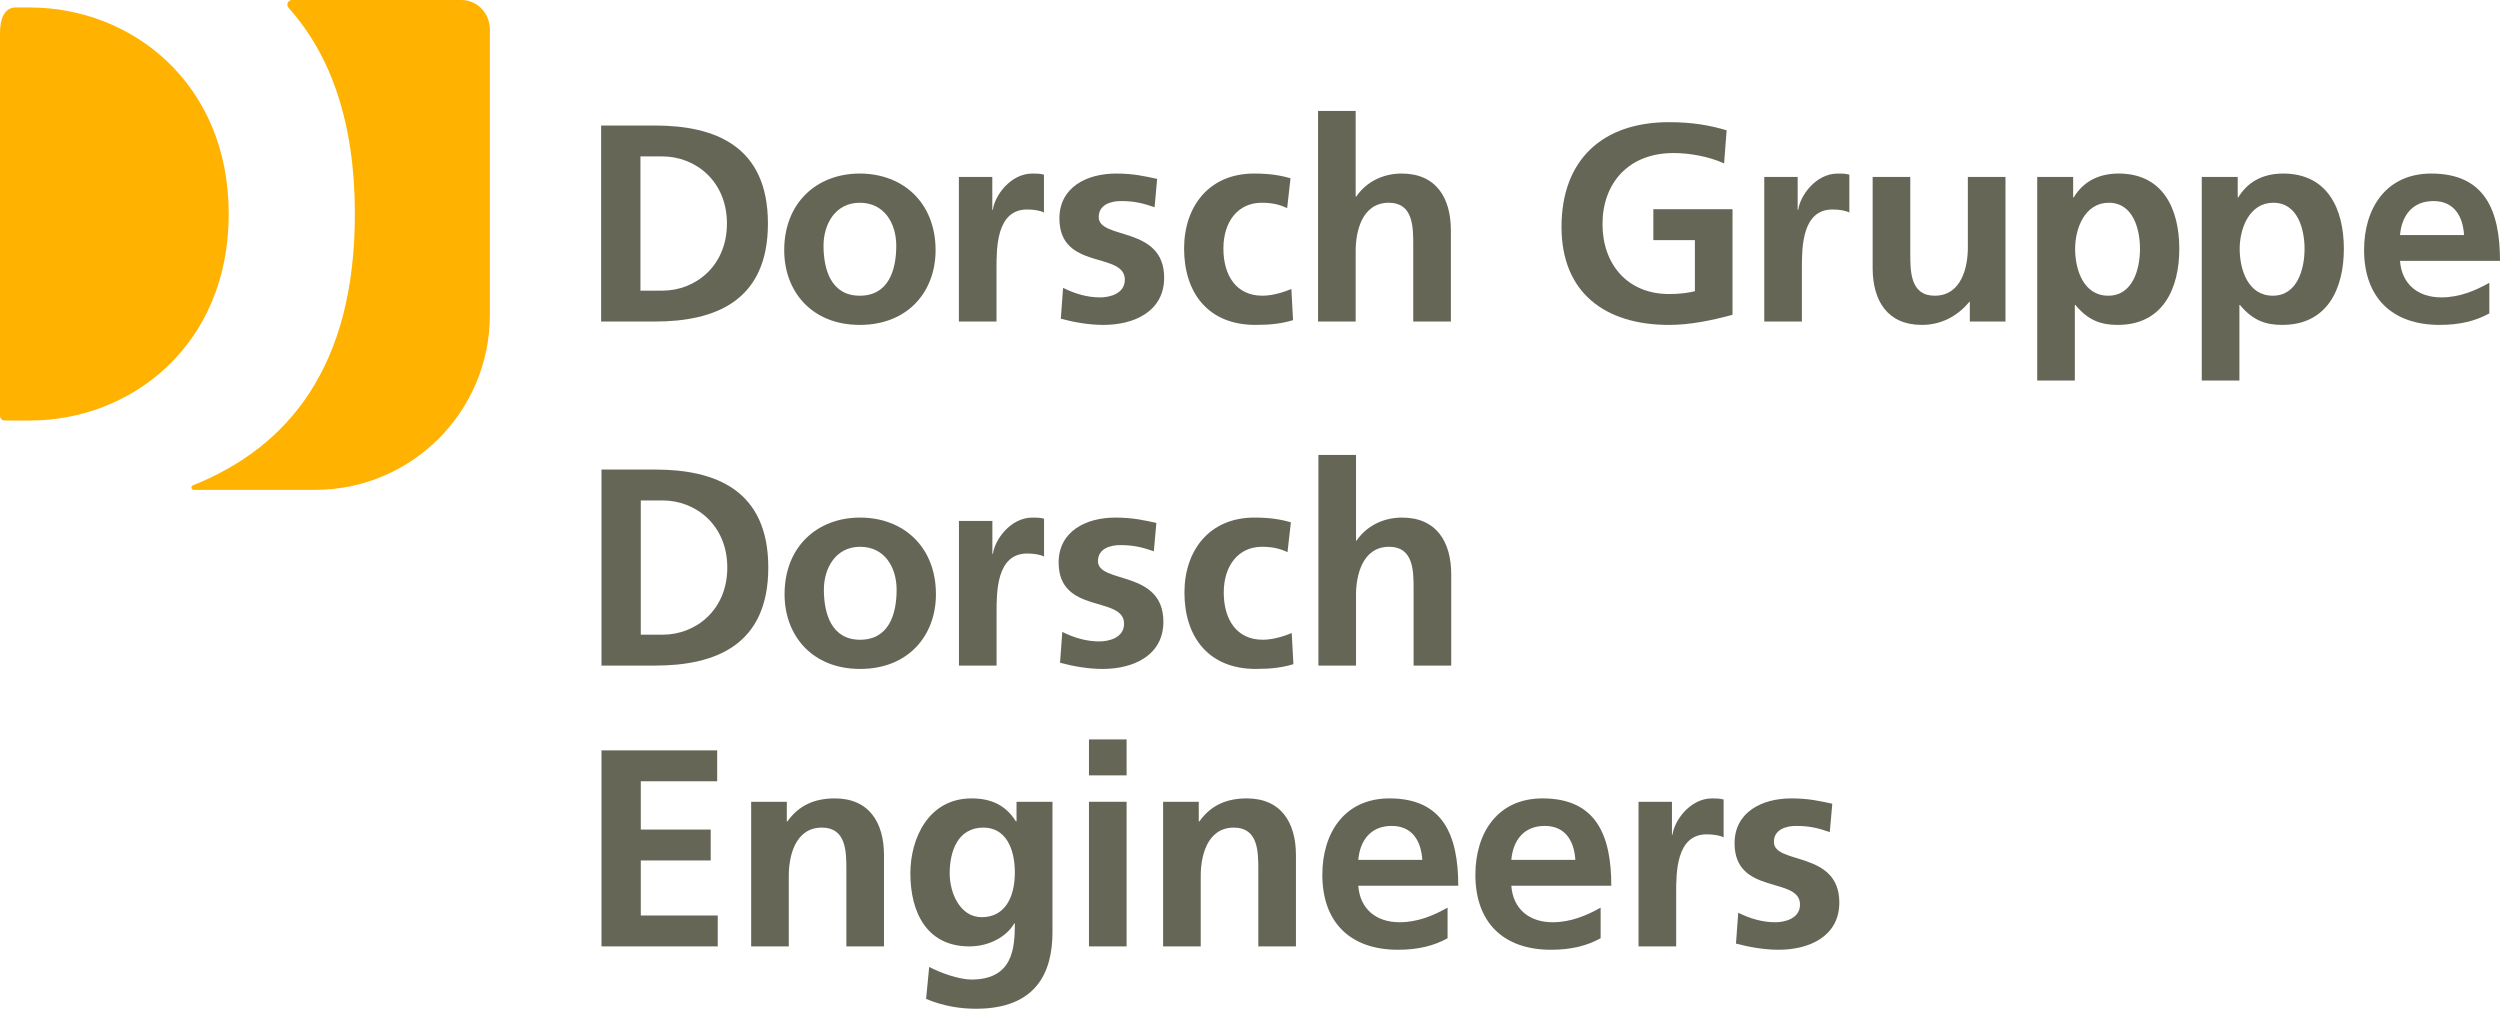
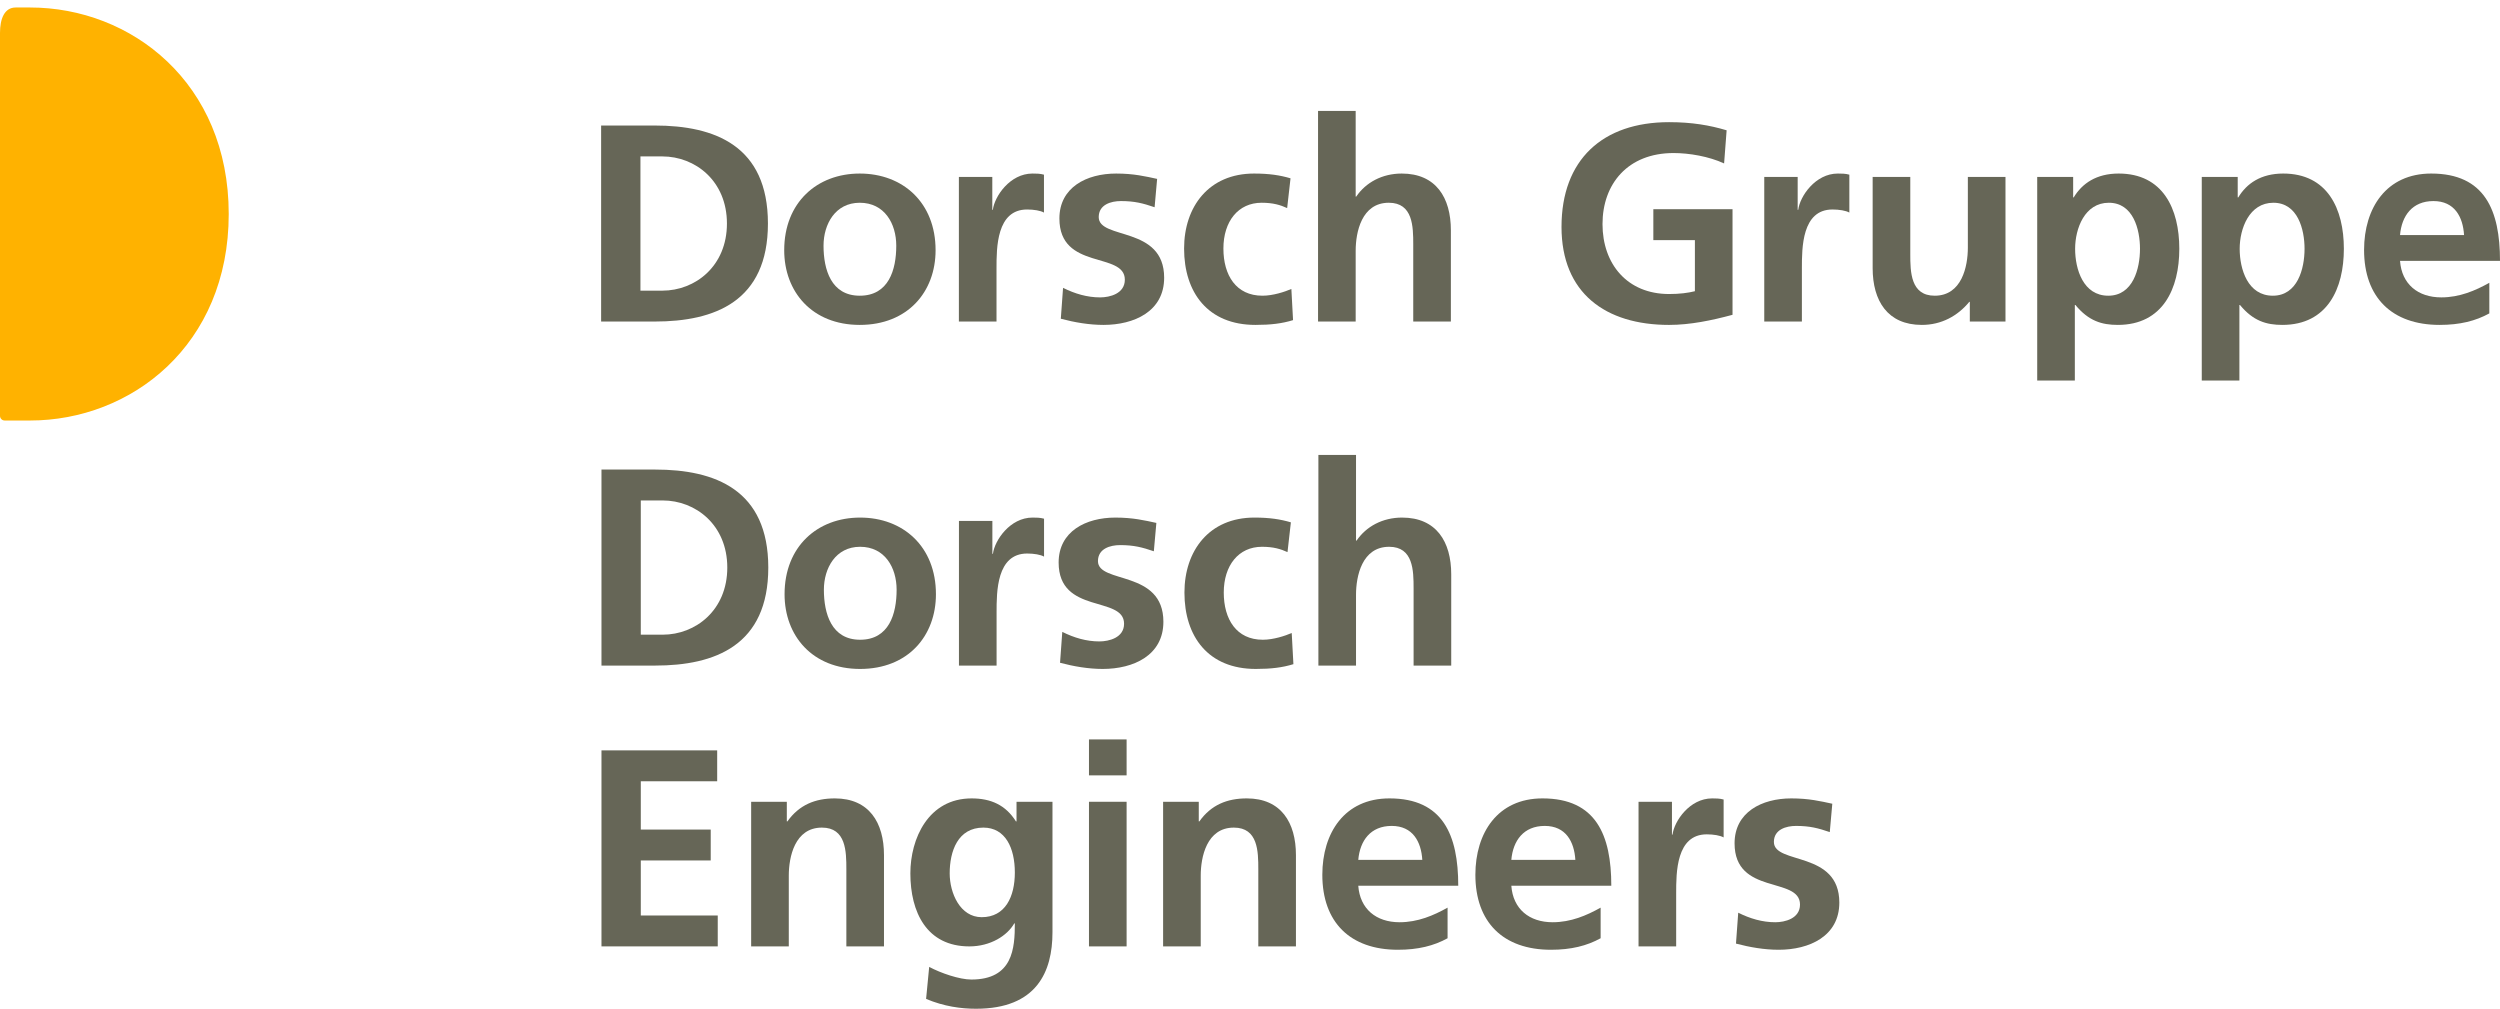
<svg xmlns="http://www.w3.org/2000/svg" viewBox="0 0 1157.325 466.976">
  <defs>
    <style>
      .cls-1 {
        fill: #666657;
      }

      .cls-2 {
        fill: #ffb200;
      }
    </style>
  </defs>
  <g id="Dorsch_Gruppe" data-name="Dorsch Gruppe">
    <g>
      <path class="cls-1" d="M278.279,58.109h24.83c27.82,0,52.391,9.36,52.391,45.371s-24.57,45.37-52.391,45.37h-24.83V58.109ZM296.479,134.551h10.14c15.21,0,29.9-11.31,29.9-31.07,0-19.761-14.691-31.07-29.9-31.07h-10.14v62.141Z" />
      <path class="cls-1" d="M398.007,80.34c19.89,0,35.101,13.391,35.101,35.49,0,19.24-12.87,34.58-35.101,34.58-22.101,0-34.971-15.34-34.971-34.58,0-22.1,15.211-35.49,34.971-35.49ZM398.007,136.891c13.39,0,16.9-11.96,16.9-23.141,0-10.27-5.46-19.89-16.9-19.89-11.31,0-16.77,9.88-16.77,19.89,0,11.051,3.511,23.141,16.77,23.141Z" />
      <path class="cls-1" d="M443.896,81.9h15.47v15.21h.26c.78-6.24,7.931-16.77,18.33-16.77,1.69,0,3.511,0,5.33.52v17.55c-1.56-.91-4.68-1.43-7.8-1.43-14.17,0-14.17,17.68-14.17,27.3v24.57h-17.42v-66.95Z" />
      <path class="cls-1" d="M534.504,95.94c-5.33-1.82-9.229-2.86-15.6-2.86-4.68,0-10.271,1.69-10.271,7.41,0,10.66,30.291,3.9,30.291,28.08,0,15.601-13.91,21.84-28.081,21.84-6.63,0-13.39-1.17-19.76-2.859l1.04-14.301c5.46,2.731,11.18,4.421,17.16,4.421,4.42,0,11.44-1.69,11.44-8.19,0-13.13-30.291-4.16-30.291-28.34,0-14.431,12.61-20.801,26.261-20.801,8.19,0,13.52,1.3,18.98,2.47l-1.171,13.131Z" />
      <path class="cls-1" d="M595.863,96.33c-3.12-1.43-6.5-2.47-11.83-2.47-10.79,0-17.681,8.58-17.681,21.19,0,12.35,5.851,21.84,18.07,21.84,4.94,0,10.4-1.82,13.391-3.12l.779,14.43c-5.069,1.561-10.27,2.21-17.42,2.21-21.97,0-33.02-14.949-33.02-35.359,0-19.371,11.44-34.711,32.371-34.711,7.019,0,12.09.78,16.899,2.21l-1.56,13.78Z" />
      <path class="cls-1" d="M610.161,51.35h17.421v39.65h.26c4.42-6.5,11.96-10.66,21.06-10.66,15.86,0,22.751,11.181,22.751,26.261v42.25h-17.421v-35.75c0-8.19-.13-19.24-11.31-19.24-12.61,0-15.34,13.649-15.34,22.23v32.761h-17.421V51.35Z" />
      <path class="cls-1" d="M798.14,75.66c-7.021-3.25-16.12-4.811-23.4-4.811-21.191,0-32.891,14.301-32.891,32.891,0,18.46,11.441,32.37,30.811,32.37,4.94,0,8.84-.52,11.96-1.3v-23.66h-19.24v-14.3h36.66v48.88c-9.62,2.601-19.63,4.68-29.38,4.68-29.38,0-49.79-14.69-49.79-45.37,0-31.07,18.98-48.49,49.79-48.49,10.53,0,18.851,1.43,26.65,3.771l-1.17,15.34Z" />
      <path class="cls-1" d="M816.728,81.9h15.47v15.21h.26c.78-6.24,7.931-16.77,18.33-16.77,1.69,0,3.511,0,5.33.52v17.55c-1.56-.91-4.68-1.43-7.8-1.43-14.17,0-14.17,17.68-14.17,27.3v24.57h-17.42v-66.95Z" />
      <path class="cls-1" d="M928.398,148.851h-16.511v-9.1h-.26c-5.33,6.5-12.87,10.659-21.97,10.659-15.86,0-22.751-11.18-22.751-26.26v-42.25h17.421v35.75c0,8.19.13,19.24,11.309,19.24,12.61,0,15.34-13.65,15.34-22.23v-32.76h17.421v66.95Z" />
      <path class="cls-1" d="M943.085,81.9h16.641v9.489h.26c3.9-6.5,10.53-11.05,20.8-11.05,20.541,0,28.081,16.38,28.081,34.841,0,18.33-7.54,35.23-28.471,35.23-7.41,0-13.52-1.819-19.63-9.23h-.26v34.97h-17.421v-94.25ZM960.636,115.181c0,9.489,3.769,21.71,15.34,21.71,11.44,0,14.69-12.48,14.69-21.71,0-8.971-3.12-21.32-14.431-21.32-11.18,0-15.6,11.96-15.6,21.32Z" />
      <path class="cls-1" d="M1019.264,81.9h16.641v9.489h.26c3.9-6.5,10.53-11.05,20.8-11.05,20.541,0,28.081,16.38,28.081,34.841,0,18.33-7.54,35.23-28.471,35.23-7.41,0-13.52-1.819-19.63-9.23h-.26v34.97h-17.421v-94.25ZM1036.815,115.181c0,9.489,3.769,21.71,15.34,21.71,11.44,0,14.69-12.48,14.69-21.71,0-8.971-3.12-21.32-14.431-21.32-11.18,0-15.6,11.96-15.6,21.32Z" />
      <path class="cls-1" d="M1152.384,145.08c-6.37,3.511-13.649,5.33-23.01,5.33-22.101,0-34.971-12.739-34.971-34.71,0-19.37,10.271-35.36,31.07-35.36,24.83,0,31.851,17.03,31.851,40.431h-46.28c.78,10.79,8.32,16.9,19.11,16.9,8.45,0,15.729-3.12,22.23-6.761v14.17ZM1140.684,108.811c-.519-8.45-4.42-15.73-14.17-15.73s-14.69,6.76-15.47,15.73h29.64Z" />
    </g>
  </g>
  <g id="Ind._Engeneering" data-name="Ind. Engeneering">
    <g>
      <path class="cls-1" d="M278.441,217.372h24.831c27.821,0,52.392,9.36,52.392,45.371s-24.571,45.372-52.392,45.372h-24.831v-90.743ZM296.642,293.814h10.141c15.21,0,29.901-11.31,29.901-31.071s-14.69-31.07-29.901-31.07h-10.141v62.141Z" />
      <path class="cls-1" d="M398.17,239.602c19.891,0,35.102,13.391,35.102,35.491,0,19.241-12.87,34.581-35.102,34.581-22.101,0-34.971-15.34-34.971-34.581,0-22.101,15.21-35.491,34.971-35.491ZM398.17,296.155c13.391,0,16.9-11.96,16.9-23.141,0-10.271-5.46-19.891-16.9-19.891-11.311,0-16.771,9.881-16.771,19.891,0,11.051,3.51,23.141,16.771,23.141Z" />
      <path class="cls-1" d="M443.928,241.163h15.471v15.21h.26c.78-6.24,7.931-16.771,18.331-16.771,1.689,0,3.51,0,5.33.521v17.55c-1.561-.909-4.681-1.43-7.801-1.43-14.17,0-14.17,17.681-14.17,27.301v24.571h-17.421v-66.952Z" />
      <path class="cls-1" d="M534.149,255.203c-5.33-1.82-9.23-2.86-15.601-2.86-4.681,0-10.271,1.69-10.271,7.41,0,10.661,30.291,3.9,30.291,28.082,0,15.6-13.91,21.84-28.081,21.84-6.63,0-13.391-1.17-19.761-2.859l1.04-14.301c5.46,2.73,11.181,4.42,17.161,4.42,4.42,0,11.44-1.689,11.44-8.19,0-13.129-30.291-4.16-30.291-28.34,0-14.431,12.61-20.801,26.261-20.801,8.19,0,13.521,1.3,18.98,2.471l-1.17,13.13Z" />
      <path class="cls-1" d="M596.027,255.593c-3.12-1.43-6.5-2.47-11.83-2.47-10.79,0-17.681,8.58-17.681,21.19,0,12.351,5.851,21.841,18.07,21.841,4.94,0,10.4-1.82,13.391-3.121l.78,14.431c-5.07,1.561-10.271,2.21-17.421,2.21-21.971,0-33.021-14.95-33.021-35.361,0-19.37,11.439-34.711,32.371-34.711,7.02,0,12.09.78,16.9,2.21l-1.561,13.78Z" />
      <path class="cls-1" d="M610.324,210.611h17.42v39.651h.261c4.42-6.5,11.96-10.66,21.061-10.66,15.86,0,22.751,11.181,22.751,26.261v42.251h-17.421v-35.75c0-8.19-.13-19.241-11.311-19.241-12.61,0-15.341,13.65-15.341,22.231v32.76h-17.42v-97.503Z" />
      <path class="cls-1" d="M278.441,347.372h53.562v14.301h-35.361v22.36h32.371v14.301h-32.371v25.48h35.622v14.301h-53.822v-90.743Z" />
      <path class="cls-1" d="M347.731,371.163h16.511v9.1h.26c5.46-7.67,12.871-10.66,21.971-10.66,15.86,0,22.75,11.181,22.75,26.261v42.252h-17.42v-35.751c0-8.19-.13-19.241-11.311-19.241-12.61,0-15.34,13.65-15.34,22.231v32.761h-17.421v-66.952Z" />
      <path class="cls-1" d="M487.222,371.163v60.452c0,18.2-7.28,35.361-35.361,35.361-6.891,0-14.82-1.04-23.141-4.551l1.43-14.82c5.33,2.86,14.04,5.851,19.501,5.851,19.24,0,20.15-14.431,20.15-26.001h-.26c-3.25,5.72-11.051,10.66-20.801,10.66-19.761,0-27.302-15.86-27.302-33.802,0-16.12,8.32-34.711,28.342-34.711,8.84,0,15.73,2.99,20.541,10.66h.26v-9.1h16.641ZM469.801,403.923c0-11.44-4.42-20.801-14.561-20.801-11.83,0-15.601,10.921-15.601,21.19,0,9.101,4.811,20.281,14.82,20.281,10.921,0,15.341-9.49,15.341-20.671Z" />
      <path class="cls-1" d="M504.119,342.301h17.421v16.641h-17.421v-16.641ZM504.119,371.163h17.421v66.952h-17.421v-66.952Z" />
      <path class="cls-1" d="M538.439,371.163h16.51v9.1h.261c5.46-7.67,12.87-10.66,21.971-10.66,15.86,0,22.751,11.181,22.751,26.261v42.252h-17.421v-35.751c0-8.19-.13-19.241-11.311-19.241-12.61,0-15.341,13.65-15.341,22.231v32.761h-17.42v-66.952Z" />
      <path class="cls-1" d="M670.128,434.344c-6.37,3.511-13.65,5.33-23.011,5.33-22.101,0-34.972-12.74-34.972-34.711,0-19.371,10.271-35.361,31.071-35.361,24.831,0,31.852,17.031,31.852,40.432h-46.282c.78,10.79,8.32,16.9,19.111,16.9,8.45,0,15.73-3.12,22.23-6.76v14.17ZM658.428,398.073c-.521-8.45-4.42-15.73-14.171-15.73-9.75,0-14.69,6.761-15.471,15.73h29.642Z" />
      <path class="cls-1" d="M740.979,434.344c-6.37,3.511-13.65,5.33-23.011,5.33-22.101,0-34.971-12.74-34.971-34.711,0-19.371,10.27-35.361,31.07-35.361,24.831,0,31.852,17.031,31.852,40.432h-46.281c.779,10.79,8.32,16.9,19.11,16.9,8.45,0,15.73-3.12,22.23-6.76v14.17ZM729.279,398.073c-.52-8.45-4.42-15.73-14.171-15.73-9.75,0-14.69,6.761-15.47,15.73h29.641Z" />
      <path class="cls-1" d="M758.528,371.163h15.471v15.21h.26c.78-6.24,7.931-16.771,18.331-16.771,1.689,0,3.51,0,5.33.521v17.55c-1.561-.909-4.681-1.43-7.801-1.43-14.17,0-14.17,17.681-14.17,27.301v24.571h-17.421v-66.952Z" />
      <path class="cls-1" d="M847.058,385.203c-5.33-1.82-9.23-2.86-15.601-2.86-4.681,0-10.271,1.69-10.271,7.41,0,10.661,30.291,3.9,30.291,28.082,0,15.6-13.91,21.84-28.081,21.84-6.63,0-13.391-1.17-19.761-2.859l1.04-14.301c5.46,2.73,11.181,4.42,17.161,4.42,4.42,0,11.44-1.689,11.44-8.19,0-13.13-30.292-4.16-30.292-28.341,0-14.431,12.611-20.801,26.262-20.801,8.19,0,13.521,1.3,18.98,2.471l-1.17,13.13Z" />
    </g>
  </g>
  <g id="Logo">
-     <path class="cls-2" d="M89.693,226.775c-.596,0-1.08-.482-1.08-1.08,0-.445.272-.83.659-.994l.33-.129c44.183-17.848,74.681-55.132,74.681-125.501,0-42.732-11.252-73.26-29.98-94.648l-.769-.877c-.314-.375-.502-.859-.502-1.385,0-1.193.967-2.16,2.16-2.16h78.401c7.278,0,13.178,6.078,13.178,13.576v132.254c0,44.703-36.239,80.941-80.942,80.941h-55.818l-.318.004Z" />
    <path class="cls-2" d="M2.16,194.67c-1.192,0-2.16-.967-2.16-2.158V15.219C0,8.73,2.032,3.469,7.27,3.469h6.614c46.8,0,92,34.801,92,95.602S60.684,194.67,13.884,194.67H2.16Z" />
  </g>
</svg>